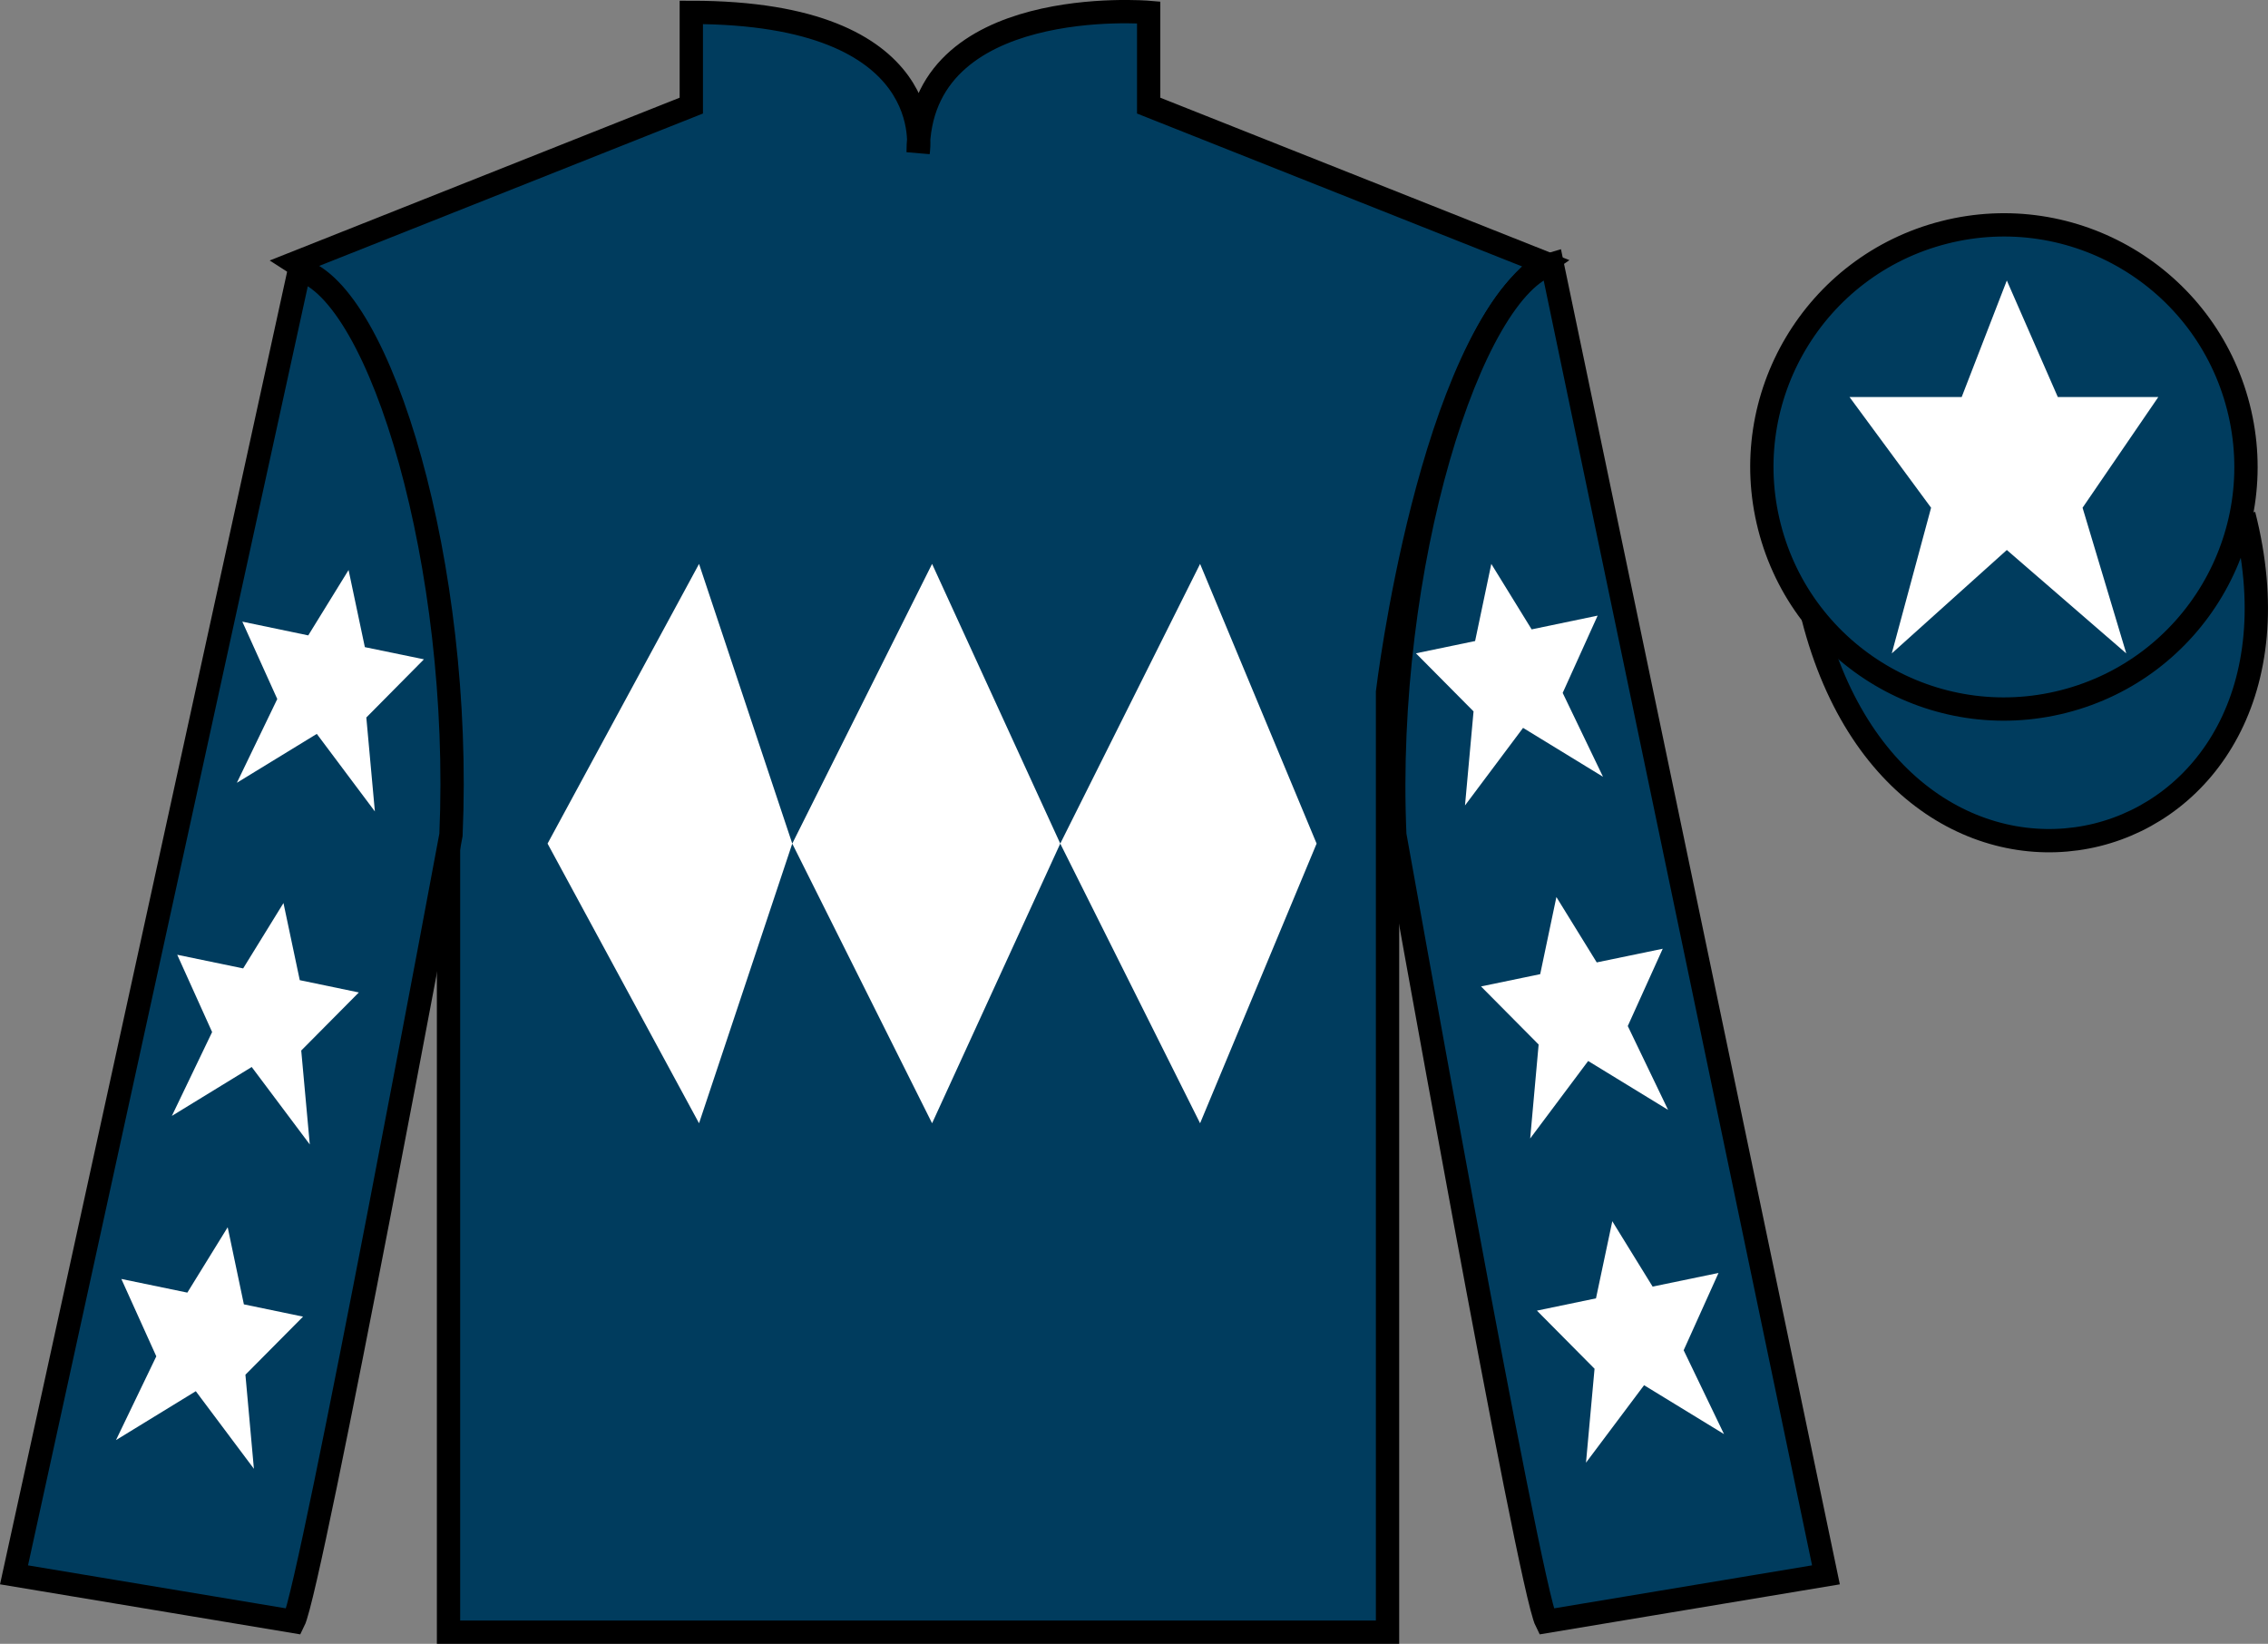
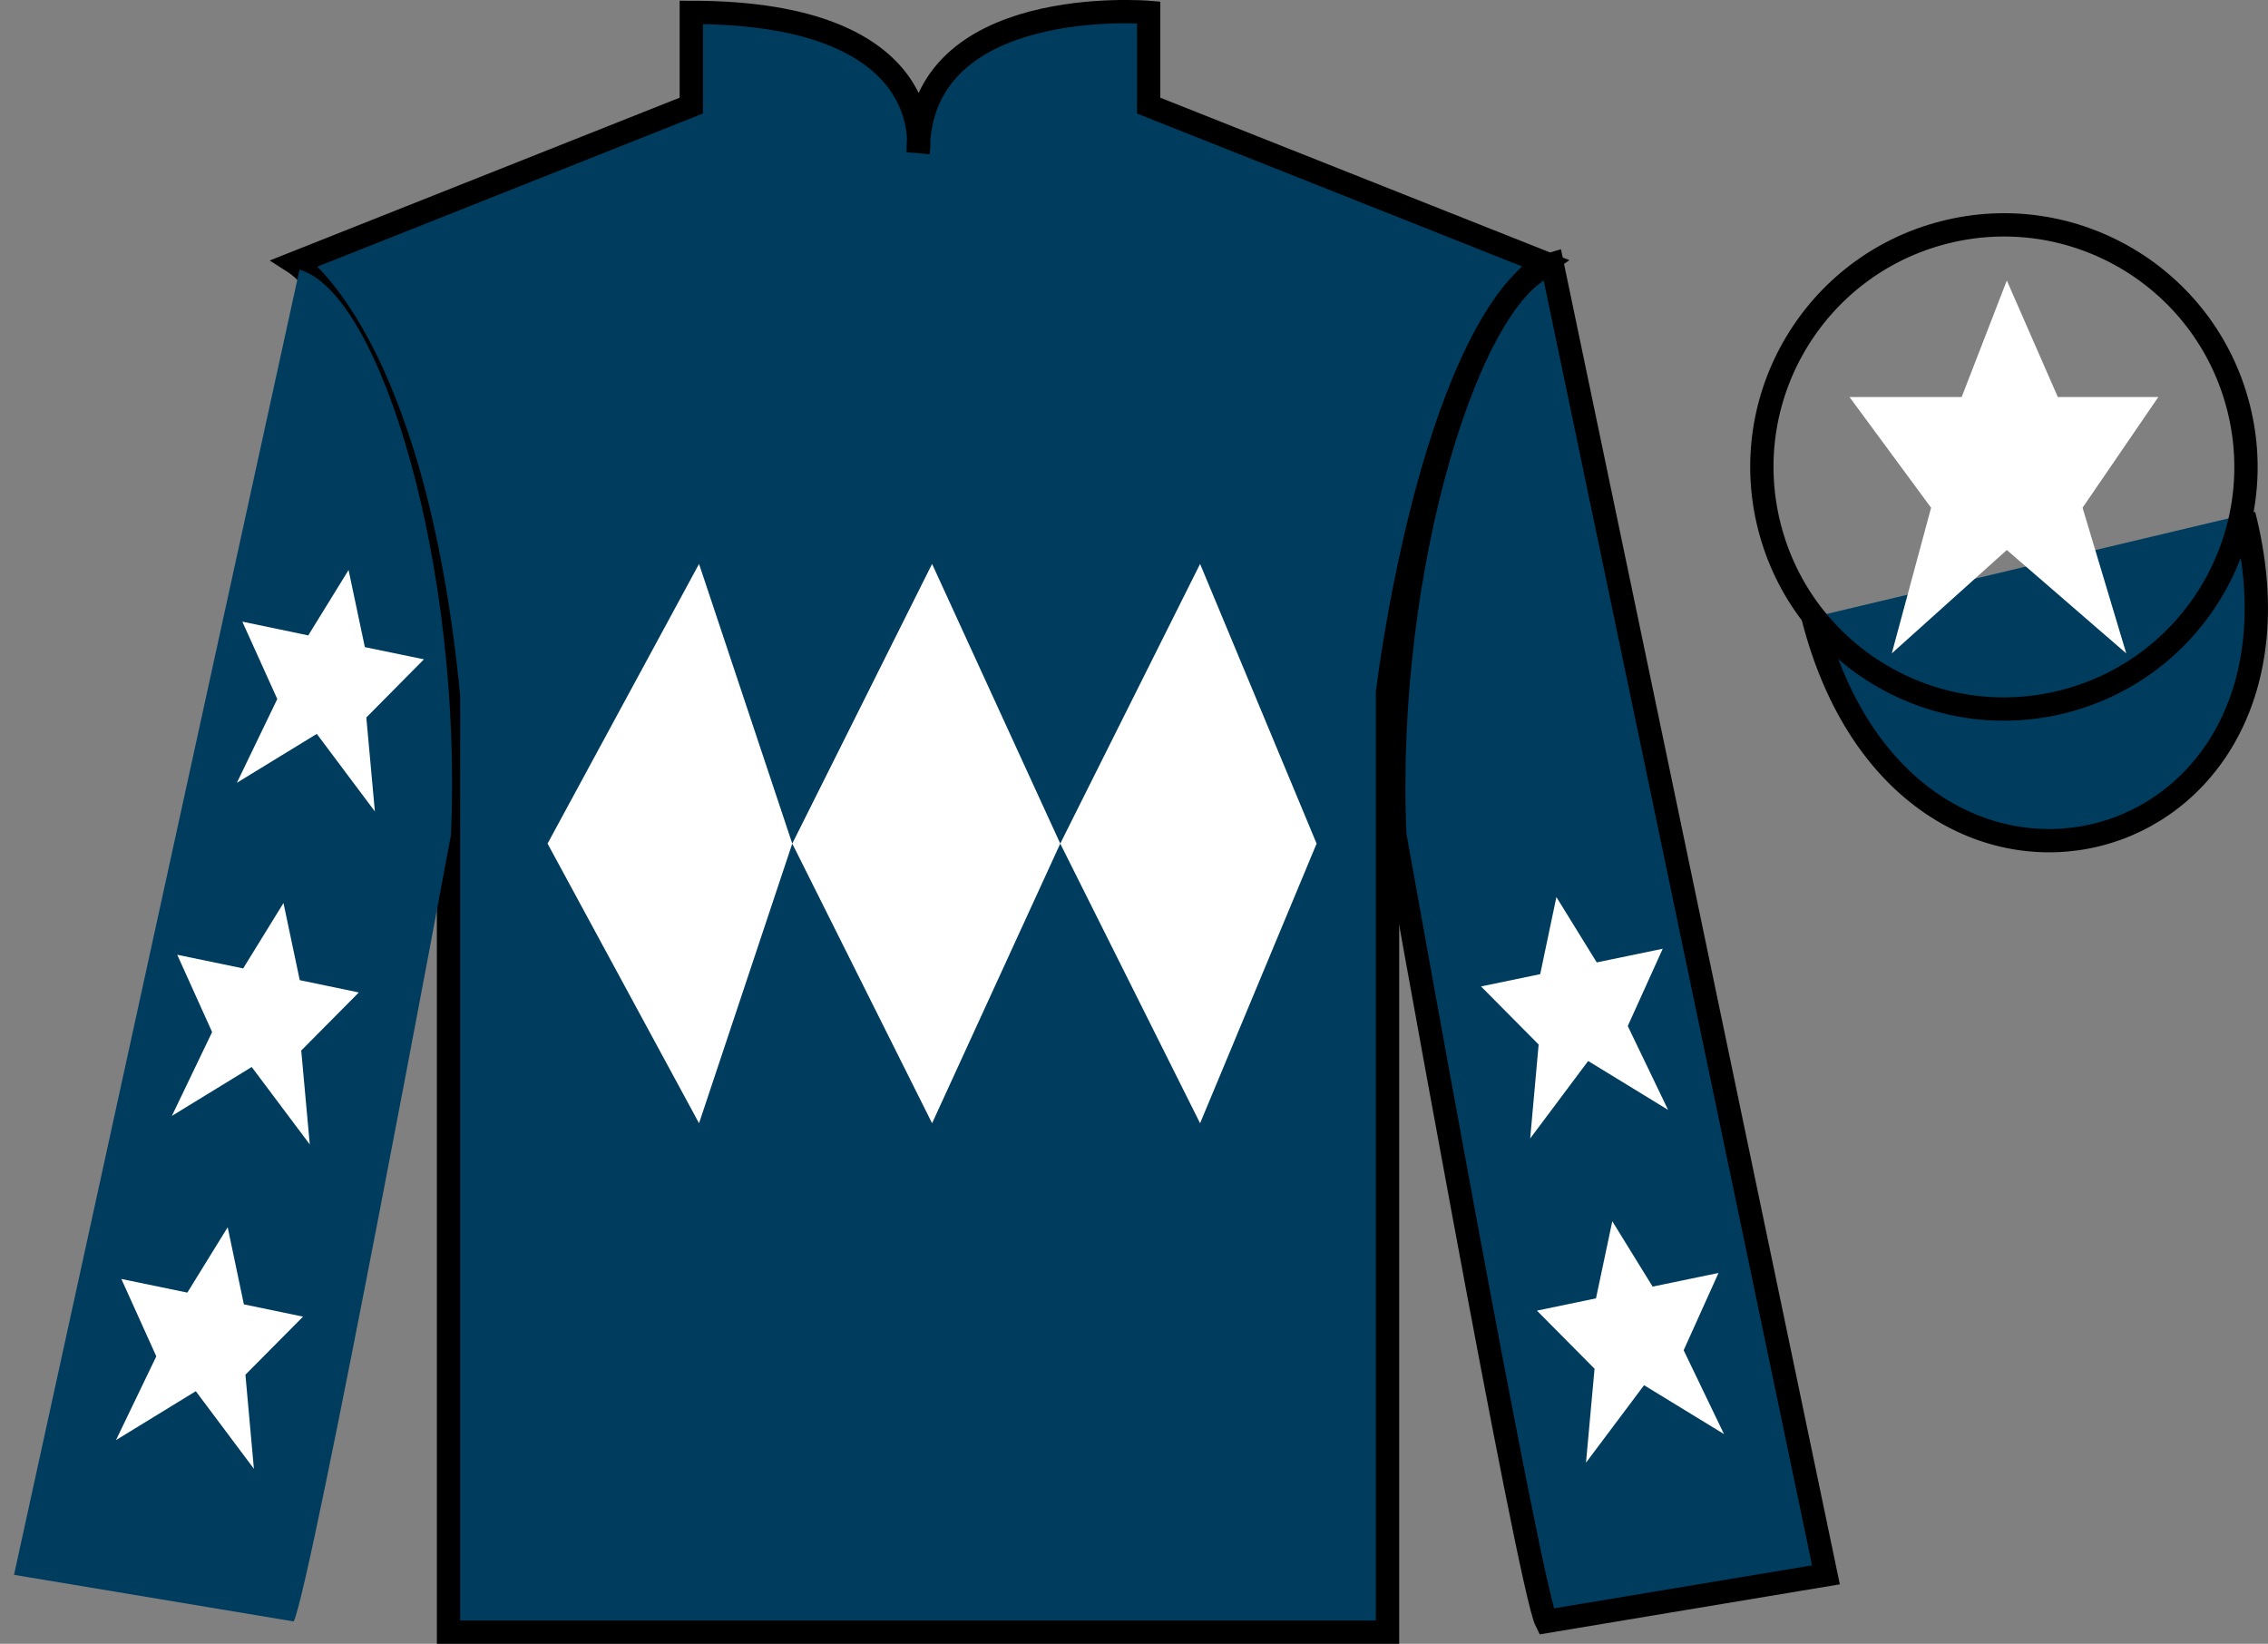
<svg xmlns="http://www.w3.org/2000/svg" width="97.32pt" height="70.53pt" viewBox="0 0 97.32 70.53" version="1.1">
  <rect x="0" y="0" width="97.32" height="70.53" fill="#808080" stroke="none" />
  <g id="surface0">
    <path style=" stroke:none;fill-rule:nonzero;fill:rgb(0%,23.758%,36.844%);fill-opacity:1;" d="M 12.664 11.281 C 12.664 11.281 17.746 14.531 19.246 29.863 C 19.246 29.863 19.246 44.863 19.246 70.031 L 59.539 70.031 L 59.539 29.695 C 59.539 29.695 61.332 14.695 66.289 11.281 L 49.289 4.531 L 49.289 0.531 C 49.289 0.531 39.398 -0.305 39.398 6.531 C 39.398 6.531 40.414 0.531 29.664 0.531 L 29.664 4.531 L 12.664 11.281 " />
    <path style="fill:none;stroke-width:10;stroke-linecap:butt;stroke-linejoin:miter;stroke:rgb(0%,0%,0%);stroke-opacity:1;stroke-miterlimit:4;" d="M 126.641 592.487 C 126.641 592.487 177.461 559.987 192.461 406.667 C 192.461 406.667 192.461 256.667 192.461 4.987 L 595.391 4.987 L 595.391 408.347 C 595.391 408.347 613.32 558.347 662.891 592.487 L 492.891 659.987 L 492.891 699.987 C 492.891 699.987 393.984 708.347 393.984 639.987 C 393.984 639.987 404.141 699.987 296.641 699.987 L 296.641 659.987 L 126.641 592.487 Z M 126.641 592.487 " transform="matrix(0.1,0,0,-0.1,0,70.53)" />
    <path style=" stroke:none;fill-rule:nonzero;fill:rgb(0%,23.758%,36.844%);fill-opacity:1;" d="M 12.602 69.57 C 13.352 68.07 19.352 35.82 19.352 35.82 C 19.852 24.32 16.352 12.57 12.852 11.57 L 0.602 67.57 L 12.602 69.57 " />
-     <path style="fill:none;stroke-width:10;stroke-linecap:butt;stroke-linejoin:miter;stroke:rgb(0%,0%,0%);stroke-opacity:1;stroke-miterlimit:4;" d="M 126.016 9.597 C 133.516 24.597 193.516 347.097 193.516 347.097 C 198.516 462.097 163.516 579.597 128.516 589.597 L 6.016 29.597 L 126.016 9.597 Z M 126.016 9.597 " transform="matrix(0.1,0,0,-0.1,0,70.53)" />
    <path style=" stroke:none;fill-rule:nonzero;fill:rgb(0%,23.758%,36.844%);fill-opacity:1;" d="M 78.352 67.57 L 66.602 11.32 C 63.102 12.32 59.352 24.32 59.852 35.82 C 59.852 35.82 65.602 68.07 66.352 69.57 L 78.352 67.57 " />
    <path style="fill:none;stroke-width:10;stroke-linecap:butt;stroke-linejoin:miter;stroke:rgb(0%,0%,0%);stroke-opacity:1;stroke-miterlimit:4;" d="M 783.516 29.597 L 666.016 592.097 C 631.016 582.097 593.516 462.097 598.516 347.097 C 598.516 347.097 656.016 24.597 663.516 9.597 L 783.516 29.597 Z M 783.516 29.597 " transform="matrix(0.1,0,0,-0.1,0,70.53)" />
    <path style="fill-rule:nonzero;fill:rgb(0%,23.758%,36.844%);fill-opacity:1;stroke-width:10;stroke-linecap:butt;stroke-linejoin:miter;stroke:rgb(0%,0%,0%);stroke-opacity:1;stroke-miterlimit:4;" d="M 777.969 440.495 C 817.695 284.87 1001.641 332.448 962.852 484.441 " transform="matrix(0.1,0,0,-0.1,0,70.53)" />
-     <path style=" stroke:none;fill-rule:nonzero;fill:rgb(0%,23.758%,36.844%);fill-opacity:1;" d="M 88.555 30.098 C 94.113 28.68 97.469 23.023 96.051 17.469 C 94.633 11.91 88.977 8.555 83.422 9.973 C 77.863 11.391 74.508 17.047 75.926 22.602 C 77.344 28.16 83 31.516 88.555 30.098 " />
    <path style="fill:none;stroke-width:10;stroke-linecap:butt;stroke-linejoin:miter;stroke:rgb(0%,0%,0%);stroke-opacity:1;stroke-miterlimit:4;" d="M 885.547 404.323 C 941.133 418.503 974.688 475.066 960.508 530.612 C 946.328 586.198 889.766 619.753 834.219 605.573 C 778.633 591.394 745.078 534.831 759.258 479.284 C 773.438 423.698 830 390.144 885.547 404.323 Z M 885.547 404.323 " transform="matrix(0.1,0,0,-0.1,0,70.53)" />
    <path style=" stroke:none;fill-rule:nonzero;fill:rgb(100%,100%,100%);fill-opacity:1;" d="M 23.496 36.195 L 29.996 24.195 L 33.996 36.195 L 39.996 24.195 L 45.496 36.195 L 51.496 24.195 L 56.496 36.195 L 51.496 48.195 L 45.496 36.195 L 39.996 48.195 L 33.996 36.195 L 29.996 48.195 L 23.496 36.195 " />
    <path style=" stroke:none;fill-rule:nonzero;fill:rgb(100%,100%,100%);fill-opacity:1;" d="M 12.164 38.746 L 10.434 41.551 L 7.605 40.965 L 9.102 44.281 L 7.375 47.879 L 10.801 45.781 L 13.293 49.105 L 12.926 45.074 L 15.398 42.582 L 12.863 42.055 L 12.164 38.746 " />
    <path style=" stroke:none;fill-rule:nonzero;fill:rgb(100%,100%,100%);fill-opacity:1;" d="M 9.77 52.656 L 8.039 55.461 L 5.207 54.875 L 6.707 58.195 L 4.977 61.789 L 8.402 59.691 L 10.895 63.02 L 10.531 58.984 L 13.004 56.492 L 10.465 55.965 L 9.77 52.656 " />
    <path style=" stroke:none;fill-rule:nonzero;fill:rgb(100%,100%,100%);fill-opacity:1;" d="M 14.957 24.457 L 13.227 27.262 L 10.398 26.672 L 11.898 29.992 L 10.164 33.586 L 13.594 31.488 L 16.086 34.816 L 15.719 30.785 L 18.191 28.289 L 15.656 27.766 L 14.957 24.457 " />
    <path style=" stroke:none;fill-rule:nonzero;fill:rgb(100%,100%,100%);fill-opacity:1;" d="M 66.785 38.488 L 68.516 41.293 L 71.348 40.707 L 69.848 44.023 L 71.578 47.621 L 68.148 45.523 L 65.66 48.848 L 66.023 44.816 L 63.551 42.324 L 66.09 41.797 L 66.785 38.488 " />
    <path style=" stroke:none;fill-rule:nonzero;fill:rgb(100%,100%,100%);fill-opacity:1;" d="M 69.184 52.398 L 70.914 55.203 L 73.742 54.617 L 72.246 57.934 L 73.977 61.531 L 70.547 59.434 L 68.055 62.758 L 68.422 58.727 L 65.949 56.234 L 68.484 55.707 L 69.184 52.398 " />
-     <path style=" stroke:none;fill-rule:nonzero;fill:rgb(100%,100%,100%);fill-opacity:1;" d="M 63.992 24.195 L 65.723 27.004 L 68.555 26.414 L 67.055 29.73 L 68.785 33.328 L 65.355 31.23 L 62.863 34.559 L 63.23 30.523 L 60.758 28.031 L 63.297 27.504 L 63.992 24.195 " />
    <path style=" stroke:none;fill-rule:nonzero;fill:rgb(100%,100%,100%);fill-opacity:1;" d="M 86.113 12.035 L 84.176 17.035 L 79.363 17.035 L 82.863 21.785 L 81.176 28.035 L 86.113 23.598 L 91.238 28.035 L 89.363 21.785 L 92.613 17.035 L 88.301 17.035 L 86.113 12.035 " />
  </g>
</svg>